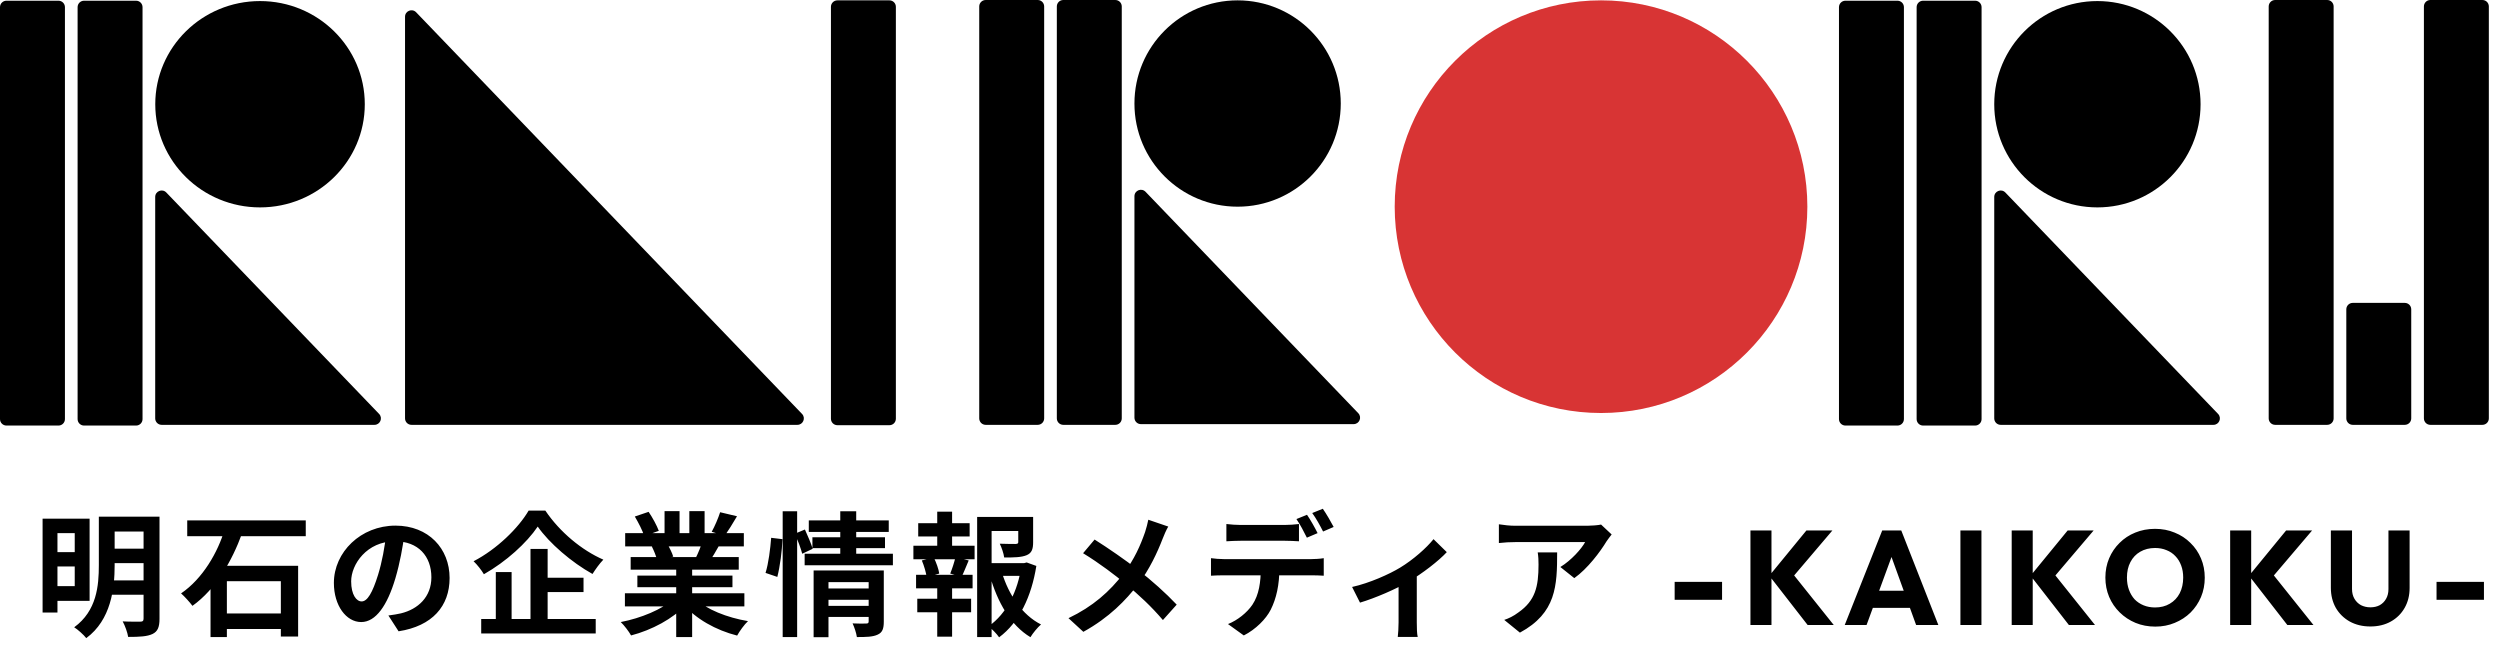
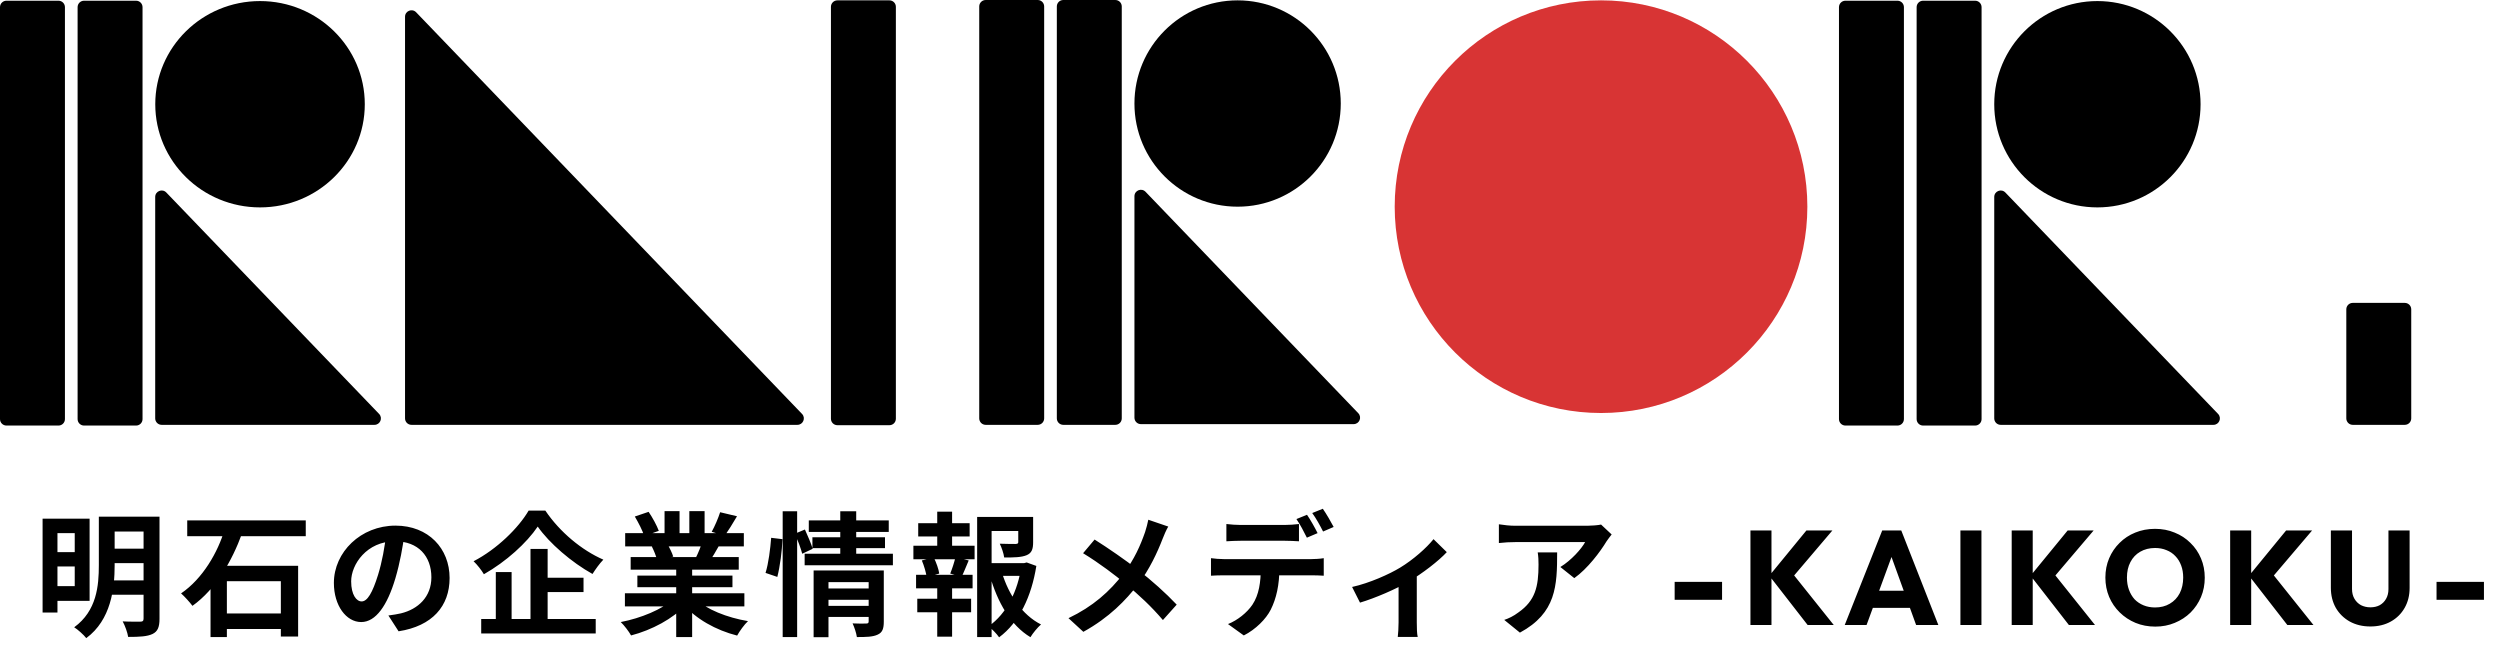
<svg xmlns="http://www.w3.org/2000/svg" width="224" height="59" viewBox="0 0 224 59" fill="none">
  <path d="M4.584 46.472H8.028V53.84H4.584V52.52H6.696V47.768H4.584V46.472ZM4.596 49.472H7.224V50.756H4.596V49.472ZM9.72 46.292H13.404V47.624H9.72V46.292ZM9.72 49.16H13.404V50.456H9.72V49.16ZM9.696 52.004H13.392V53.288H9.696V52.004ZM3.816 46.472H5.148V54.884H3.816V46.472ZM12.864 46.292H14.292V55.436C14.292 56.18 14.136 56.576 13.668 56.804C13.188 57.032 12.504 57.068 11.484 57.068C11.424 56.672 11.196 56.048 10.992 55.676C11.64 55.712 12.372 55.7 12.576 55.7C12.792 55.7 12.864 55.628 12.864 55.412V46.292ZM8.856 46.292H10.272V50.648C10.272 52.724 9.948 55.544 7.728 57.176C7.512 56.888 6.96 56.396 6.648 56.204C8.676 54.728 8.856 52.472 8.856 50.636V46.292ZM16.776 46.628H27.396V48.044H16.776V46.628ZM19.452 54.968H26.088V56.36H19.452V54.968ZM18.864 50.696H26.712V57.032H25.164V52.076H20.328V57.08H18.864V50.696ZM20.136 47.408L21.684 47.804C20.796 50.24 19.356 52.772 17.244 54.284C17.004 53.96 16.536 53.444 16.224 53.168C18.168 51.848 19.524 49.484 20.136 47.408ZM36.252 47.78C36.084 49.004 35.844 50.408 35.424 51.824C34.704 54.248 33.672 55.736 32.364 55.736C31.02 55.736 29.916 54.26 29.916 52.232C29.916 49.472 32.328 47.096 35.436 47.096C38.4 47.096 40.284 49.16 40.284 51.788C40.284 54.308 38.736 56.096 35.712 56.564L34.8 55.148C35.268 55.088 35.604 55.028 35.928 54.956C37.452 54.584 38.652 53.492 38.652 51.728C38.652 49.844 37.476 48.5 35.4 48.5C32.856 48.5 31.464 50.576 31.464 52.088C31.464 53.3 31.944 53.888 32.4 53.888C32.916 53.888 33.372 53.12 33.876 51.5C34.224 50.372 34.488 48.992 34.608 47.732L36.252 47.78ZM48.18 47.18C47.196 48.644 45.348 50.324 43.356 51.452C43.164 51.116 42.756 50.588 42.432 50.288C44.52 49.208 46.464 47.3 47.364 45.752H48.864C50.16 47.672 52.128 49.304 54.06 50.144C53.7 50.516 53.364 50.996 53.088 51.428C51.228 50.396 49.212 48.668 48.18 47.18ZM48.252 51.764H52.284V53.048H48.252V51.764ZM43.116 55.46H53.376V56.756H43.116V55.46ZM47.532 49.184H49.068V56.156H47.532V49.184ZM44.424 51.26H45.84V56.12H44.424V51.26ZM55.992 53.156H66.696V54.332H55.992V53.156ZM56.016 47.768H66.648V48.956H56.016V47.768ZM56.508 49.916H66.192V51.044H56.508V49.916ZM57.108 51.572H65.628V52.616H57.108V51.572ZM60.588 50.492H62.016V57.08H60.588V50.492ZM59.544 45.8H60.888V48.332H59.544V45.8ZM61.764 45.8H63.132V48.248H61.764V45.8ZM60.324 53.684L61.452 54.188C60.312 55.436 58.392 56.456 56.544 56.936C56.352 56.588 55.932 56.036 55.62 55.736C57.432 55.388 59.34 54.596 60.324 53.684ZM62.304 53.648C63.276 54.596 65.148 55.34 67.02 55.652C66.696 55.952 66.264 56.552 66.048 56.948C64.152 56.468 62.316 55.448 61.188 54.092L62.304 53.648ZM64.524 45.896L66.036 46.256C65.652 46.916 65.244 47.564 64.932 48.008L63.768 47.648C64.044 47.156 64.356 46.424 64.524 45.896ZM62.94 48.476L64.464 48.824C64.14 49.4 63.828 49.928 63.576 50.312L62.352 49.964C62.568 49.532 62.82 48.92 62.94 48.476ZM56.88 46.28L58.116 45.86C58.464 46.376 58.86 47.096 59.028 47.564L57.72 48.032C57.588 47.564 57.204 46.832 56.88 46.28ZM58.404 48.968L59.796 48.752C60 49.088 60.228 49.556 60.324 49.88L58.86 50.132C58.788 49.82 58.584 49.316 58.404 48.968ZM73.944 52.724H78.096V53.744H73.944V52.724ZM72.468 46.628H79.632V47.66H72.468V46.628ZM72.792 48.14H79.296V49.112H72.792V48.14ZM72.096 49.616H80.004V50.648H72.096V49.616ZM73.956 54.284H78.12V55.28H73.956V54.284ZM72.9 51.116H78.036V52.16H74.232V57.092H72.9V51.116ZM77.832 51.116H79.188V55.7C79.188 56.324 79.068 56.672 78.636 56.864C78.204 57.068 77.616 57.08 76.776 57.08C76.728 56.72 76.548 56.192 76.392 55.856C76.872 55.88 77.448 55.88 77.616 55.868C77.772 55.868 77.832 55.82 77.832 55.676V51.116ZM75.288 45.812H76.716V49.952H75.288V45.812ZM70.128 45.812H71.424V57.08H70.128V45.812ZM69.096 48.188L70.104 48.308C70.08 49.316 69.888 50.756 69.648 51.692L68.592 51.332C68.856 50.504 69.024 49.16 69.096 48.188ZM71.232 47.816L72.12 47.444C72.372 47.996 72.684 48.728 72.816 49.172L71.88 49.616C71.76 49.148 71.472 48.392 71.232 47.816ZM88.26 50.456H91.932V51.596H88.26V50.456ZM87.552 46.316H91.968V47.576H88.848V57.08H87.552V46.316ZM91.236 46.316H92.568V48.584C92.568 49.196 92.448 49.556 91.98 49.748C91.512 49.94 90.864 49.952 89.976 49.952C89.928 49.58 89.748 49.064 89.58 48.716C90.168 48.74 90.828 48.74 90.996 48.74C91.188 48.728 91.236 48.692 91.236 48.56V46.316ZM89.772 51.296C90.372 53.288 91.584 55.1 93.276 55.952C92.964 56.216 92.544 56.732 92.328 57.092C90.552 56.024 89.376 53.972 88.692 51.572L89.772 51.296ZM91.512 50.456H91.764L91.992 50.396L92.856 50.708C92.424 53.444 91.32 55.772 89.52 57.104C89.304 56.78 88.884 56.36 88.572 56.12C90.216 54.98 91.212 52.904 91.512 50.732V50.456ZM82.272 46.88H86.88V48.068H82.272V46.88ZM82.188 53.648H87.012V54.86H82.188V53.648ZM81.84 48.896H87.324V50.108H81.84V48.896ZM82.08 51.5H87.144V52.712H82.08V51.5ZM83.976 45.848H85.308V49.352H83.976V45.848ZM83.976 52.004H85.308V57.044H83.976V52.004ZM85.608 49.928L86.796 50.216C86.556 50.768 86.352 51.308 86.16 51.68L85.14 51.392C85.308 50.984 85.512 50.36 85.608 49.928ZM82.596 50.216L83.664 49.952C83.892 50.396 84.108 51.02 84.156 51.392L83.028 51.704C82.98 51.32 82.8 50.696 82.596 50.216ZM104.676 47.18C104.508 47.456 104.28 47.984 104.172 48.272C103.716 49.46 102.984 51.044 101.988 52.34C100.872 53.78 99.396 55.328 97.068 56.612L95.736 55.388C97.92 54.344 99.42 53.012 100.692 51.356C101.64 50.108 102.18 48.872 102.6 47.672C102.708 47.36 102.828 46.868 102.888 46.568L104.676 47.18ZM98.076 48.344C99.264 49.088 100.908 50.228 101.916 51.02C103.2 52.016 104.46 53.144 105.432 54.176L104.196 55.556C103.152 54.332 102.096 53.348 100.824 52.292C99.96 51.572 98.556 50.492 97.044 49.568L98.076 48.344ZM109.884 46.952C110.268 47 110.772 47.036 111.168 47.036C111.924 47.036 114.396 47.036 115.104 47.036C115.512 47.036 115.98 47 116.388 46.952V48.5C115.98 48.476 115.512 48.452 115.104 48.452C114.396 48.452 111.924 48.452 111.18 48.452C110.76 48.452 110.256 48.476 109.884 48.5V46.952ZM108.504 50.012C108.852 50.06 109.272 50.096 109.644 50.096C110.4 50.096 116.796 50.096 117.504 50.096C117.756 50.096 118.284 50.072 118.608 50.012V51.584C118.308 51.56 117.84 51.548 117.504 51.548C116.796 51.548 110.4 51.548 109.644 51.548C109.296 51.548 108.828 51.56 108.504 51.584V50.012ZM114.636 50.852C114.636 52.424 114.36 53.624 113.856 54.632C113.436 55.46 112.512 56.396 111.444 56.936L110.028 55.916C110.88 55.58 111.732 54.896 112.212 54.188C112.812 53.288 112.968 52.148 112.968 50.864L114.636 50.852ZM117.108 46.124C117.408 46.556 117.84 47.324 118.056 47.768L117.096 48.176C116.856 47.684 116.484 46.976 116.16 46.508L117.108 46.124ZM118.524 45.584C118.836 46.028 119.28 46.796 119.496 47.216L118.548 47.624C118.296 47.12 117.912 46.424 117.576 45.968L118.524 45.584ZM121.148 52.592C122.72 52.244 124.496 51.44 125.444 50.864C126.62 50.156 127.82 49.088 128.444 48.308L129.632 49.472C128.912 50.252 127.46 51.38 126.152 52.148C125.072 52.784 123.224 53.588 121.856 53.996L121.148 52.592ZM125.312 51.812L126.944 51.5V55.76C126.944 56.192 126.956 56.828 127.028 57.068H125.24C125.276 56.828 125.312 56.192 125.312 55.76V51.812ZM144.404 47.888C144.284 48.044 144.056 48.332 143.948 48.5C143.384 49.436 142.244 50.96 141.056 51.8L139.808 50.804C140.78 50.216 141.716 49.16 142.028 48.572C141.296 48.572 136.52 48.572 135.764 48.572C135.272 48.572 134.864 48.596 134.3 48.656V46.976C134.768 47.048 135.272 47.108 135.764 47.108C136.52 47.108 141.608 47.108 142.232 47.108C142.568 47.108 143.228 47.06 143.456 47L144.404 47.888ZM139.52 49.496C139.52 52.472 139.448 54.92 136.184 56.684L134.78 55.544C135.176 55.412 135.608 55.208 136.052 54.872C137.564 53.816 137.852 52.556 137.852 50.588C137.852 50.204 137.84 49.892 137.78 49.496H139.52ZM150.049 53.744V52.136H154.297V53.744H150.049ZM161.964 56L158.532 51.584L161.856 47.528H164.184L160.44 51.932V51.164L164.304 56H161.964ZM156.84 56V47.528H158.724V56H156.84ZM165.288 56L168.648 47.528H170.352L173.676 56H171.684L169.14 48.968H169.824L167.244 56H165.288ZM167.196 54.464V52.928H171.816V54.464H167.196ZM175.653 56V47.528H177.537V56H175.653ZM185.372 56L181.94 51.584L185.264 47.528H187.592L183.848 51.932V51.164L187.712 56H185.372ZM180.248 56V47.528H182.132V56H180.248ZM193.118 56.144C192.478 56.144 191.886 56.032 191.342 55.808C190.806 55.584 190.334 55.272 189.926 54.872C189.518 54.472 189.202 54.008 188.978 53.48C188.754 52.944 188.642 52.368 188.642 51.752C188.642 51.128 188.754 50.552 188.978 50.024C189.202 49.496 189.514 49.036 189.914 48.644C190.314 48.244 190.782 47.936 191.318 47.72C191.862 47.496 192.454 47.384 193.094 47.384C193.726 47.384 194.31 47.496 194.846 47.72C195.39 47.936 195.862 48.244 196.262 48.644C196.67 49.036 196.986 49.5 197.21 50.036C197.434 50.564 197.546 51.14 197.546 51.764C197.546 52.38 197.434 52.956 197.21 53.492C196.986 54.02 196.674 54.484 196.274 54.884C195.874 55.276 195.402 55.584 194.858 55.808C194.322 56.032 193.742 56.144 193.118 56.144ZM193.094 54.428C193.598 54.428 194.038 54.316 194.414 54.092C194.798 53.868 195.094 53.556 195.302 53.156C195.51 52.748 195.614 52.28 195.614 51.752C195.614 51.352 195.554 50.992 195.434 50.672C195.314 50.344 195.142 50.064 194.918 49.832C194.694 49.592 194.426 49.412 194.114 49.292C193.81 49.164 193.47 49.1 193.094 49.1C192.59 49.1 192.146 49.212 191.762 49.436C191.386 49.652 191.094 49.96 190.886 50.36C190.678 50.752 190.574 51.216 190.574 51.752C190.574 52.152 190.634 52.516 190.754 52.844C190.874 53.172 191.042 53.456 191.258 53.696C191.482 53.928 191.75 54.108 192.062 54.236C192.374 54.364 192.718 54.428 193.094 54.428ZM204.946 56L201.514 51.584L204.838 47.528H207.166L203.422 51.932V51.164L207.286 56H204.946ZM199.822 56V47.528H201.706V56H199.822ZM212.385 56.132C211.689 56.132 211.073 55.984 210.537 55.688C210.009 55.392 209.593 54.984 209.289 54.464C208.993 53.936 208.845 53.336 208.845 52.664V47.528H210.741V52.772C210.741 53.108 210.813 53.4 210.957 53.648C211.101 53.896 211.297 54.088 211.545 54.224C211.801 54.352 212.081 54.416 212.385 54.416C212.705 54.416 212.985 54.352 213.225 54.224C213.465 54.088 213.653 53.9 213.789 53.66C213.933 53.412 214.005 53.12 214.005 52.784V47.528H215.901V52.676C215.901 53.348 215.753 53.944 215.457 54.464C215.161 54.984 214.749 55.392 214.221 55.688C213.693 55.984 213.081 56.132 212.385 56.132ZM218.314 53.744V52.136H222.562V53.744H218.314Z" fill="black" />
  <path d="M5.24 0.064H0.578C0.259 0.064 0 0.323 0 0.642V37.552C0 37.871 0.259 38.13 0.578 38.13H5.24C5.559 38.13 5.818 37.871 5.818 37.552V0.642C5.818 0.323 5.559 0.064 5.24 0.064Z" fill="black" />
  <path d="M12.194 0.064H7.531C7.212 0.064 6.953 0.323 6.953 0.642V37.552C6.953 37.871 7.212 38.13 7.531 38.13H12.194C12.513 38.13 12.771 37.871 12.771 37.552V0.642C12.771 0.323 12.513 0.064 12.194 0.064Z" fill="black" />
  <path d="M23.299 18.583C28.483 18.583 32.685 14.444 32.685 9.339C32.685 4.234 28.483 0.096 23.299 0.096C18.115 0.096 13.912 4.234 13.912 9.339C13.912 14.444 18.115 18.583 23.299 18.583Z" fill="black" />
  <path d="M33.968 37.088C34.321 37.455 34.061 38.066 33.552 38.066H14.484C14.165 38.066 13.906 37.807 13.906 37.488V17.647C13.906 17.127 14.54 16.871 14.9 17.247L33.968 37.088Z" fill="black" />
  <path d="M71.863 37.088C72.216 37.455 71.955 38.066 71.446 38.066H36.869C36.55 38.066 36.291 37.807 36.291 37.488V1.499C36.291 0.979 36.925 0.724 37.285 1.099L71.863 37.088Z" fill="black" />
  <path d="M79.692 0.032H75.03C74.711 0.032 74.452 0.291 74.452 0.61V37.52C74.452 37.839 74.711 38.098 75.03 38.098H79.692C80.012 38.098 80.27 37.839 80.27 37.52V0.61C80.27 0.291 80.012 0.032 79.692 0.032Z" fill="black" />
  <path d="M143.452 37.006C153.662 37.006 161.939 28.729 161.939 18.519C161.939 8.309 153.662 0.032 143.452 0.032C133.242 0.032 124.965 8.309 124.965 18.519C124.965 28.729 133.242 37.006 143.452 37.006Z" fill="#D83434" />
  <path d="M170.013 0.064H165.35C165.031 0.064 164.772 0.323 164.772 0.642V37.552C164.772 37.871 165.031 38.13 165.35 38.13H170.013C170.332 38.13 170.591 37.871 170.591 37.552V0.642C170.591 0.323 170.332 0.064 170.013 0.064Z" fill="black" />
  <path d="M176.971 0.064H172.308C171.989 0.064 171.73 0.323 171.73 0.642V37.552C171.73 37.871 171.989 38.13 172.308 38.13H176.971C177.29 38.13 177.549 37.871 177.549 37.552V0.642C177.549 0.323 177.29 0.064 176.971 0.064Z" fill="black" />
  <path d="M187.927 18.583C193.032 18.583 197.171 14.444 197.171 9.339C197.171 4.234 193.032 0.096 187.927 0.096C182.822 0.096 178.684 4.234 178.684 9.339C178.684 14.444 182.822 18.583 187.927 18.583Z" fill="black" />
  <path d="M198.741 37.088C199.093 37.455 198.833 38.066 198.324 38.066H179.261C178.942 38.066 178.684 37.807 178.684 37.488V17.647C178.684 17.127 179.317 16.872 179.678 17.247L198.741 37.088Z" fill="black" />
-   <path d="M208.516 0H203.853C203.534 0 203.275 0.259 203.275 0.578V37.488C203.275 37.807 203.534 38.066 203.853 38.066H208.516C208.835 38.066 209.093 37.807 209.093 37.488V0.578C209.093 0.259 208.835 0 208.516 0Z" fill="black" />
  <path d="M215.469 27.139H210.806C210.487 27.139 210.229 27.397 210.229 27.716V37.488C210.229 37.807 210.487 38.066 210.806 38.066H215.469C215.788 38.066 216.047 37.807 216.047 37.488V27.716C216.047 27.397 215.788 27.139 215.469 27.139Z" fill="black" />
-   <path d="M222.422 0H217.759C217.44 0 217.182 0.259 217.182 0.578V37.488C217.182 37.807 217.44 38.066 217.759 38.066H222.422C222.741 38.066 223 37.807 223 37.488V0.578C223 0.259 222.741 0 222.422 0Z" fill="black" />
  <path d="M92.98 0H88.317C87.998 0 87.739 0.259 87.739 0.578V37.488C87.739 37.807 87.998 38.066 88.317 38.066H92.98C93.299 38.066 93.557 37.807 93.557 37.488V0.578C93.557 0.259 93.299 0 92.98 0Z" fill="black" />
  <path d="M99.933 0H95.27C94.951 0 94.692 0.259 94.692 0.578V37.488C94.692 37.807 94.951 38.066 95.27 38.066H99.933C100.252 38.066 100.51 37.807 100.51 37.488V0.578C100.51 0.259 100.252 0 99.933 0Z" fill="black" />
  <path d="M110.889 18.519C115.994 18.519 120.133 14.381 120.133 9.276C120.133 4.17 115.994 0.032 110.889 0.032C105.784 0.032 101.646 4.17 101.646 9.276C101.646 14.381 105.784 18.519 110.889 18.519Z" fill="black" />
  <path d="M121.702 37.024C122.055 37.391 121.795 38.002 121.286 38.002H102.223C101.904 38.002 101.646 37.743 101.646 37.424V17.583C101.646 17.063 102.279 16.808 102.64 17.183L121.702 37.024Z" fill="black" />
</svg>